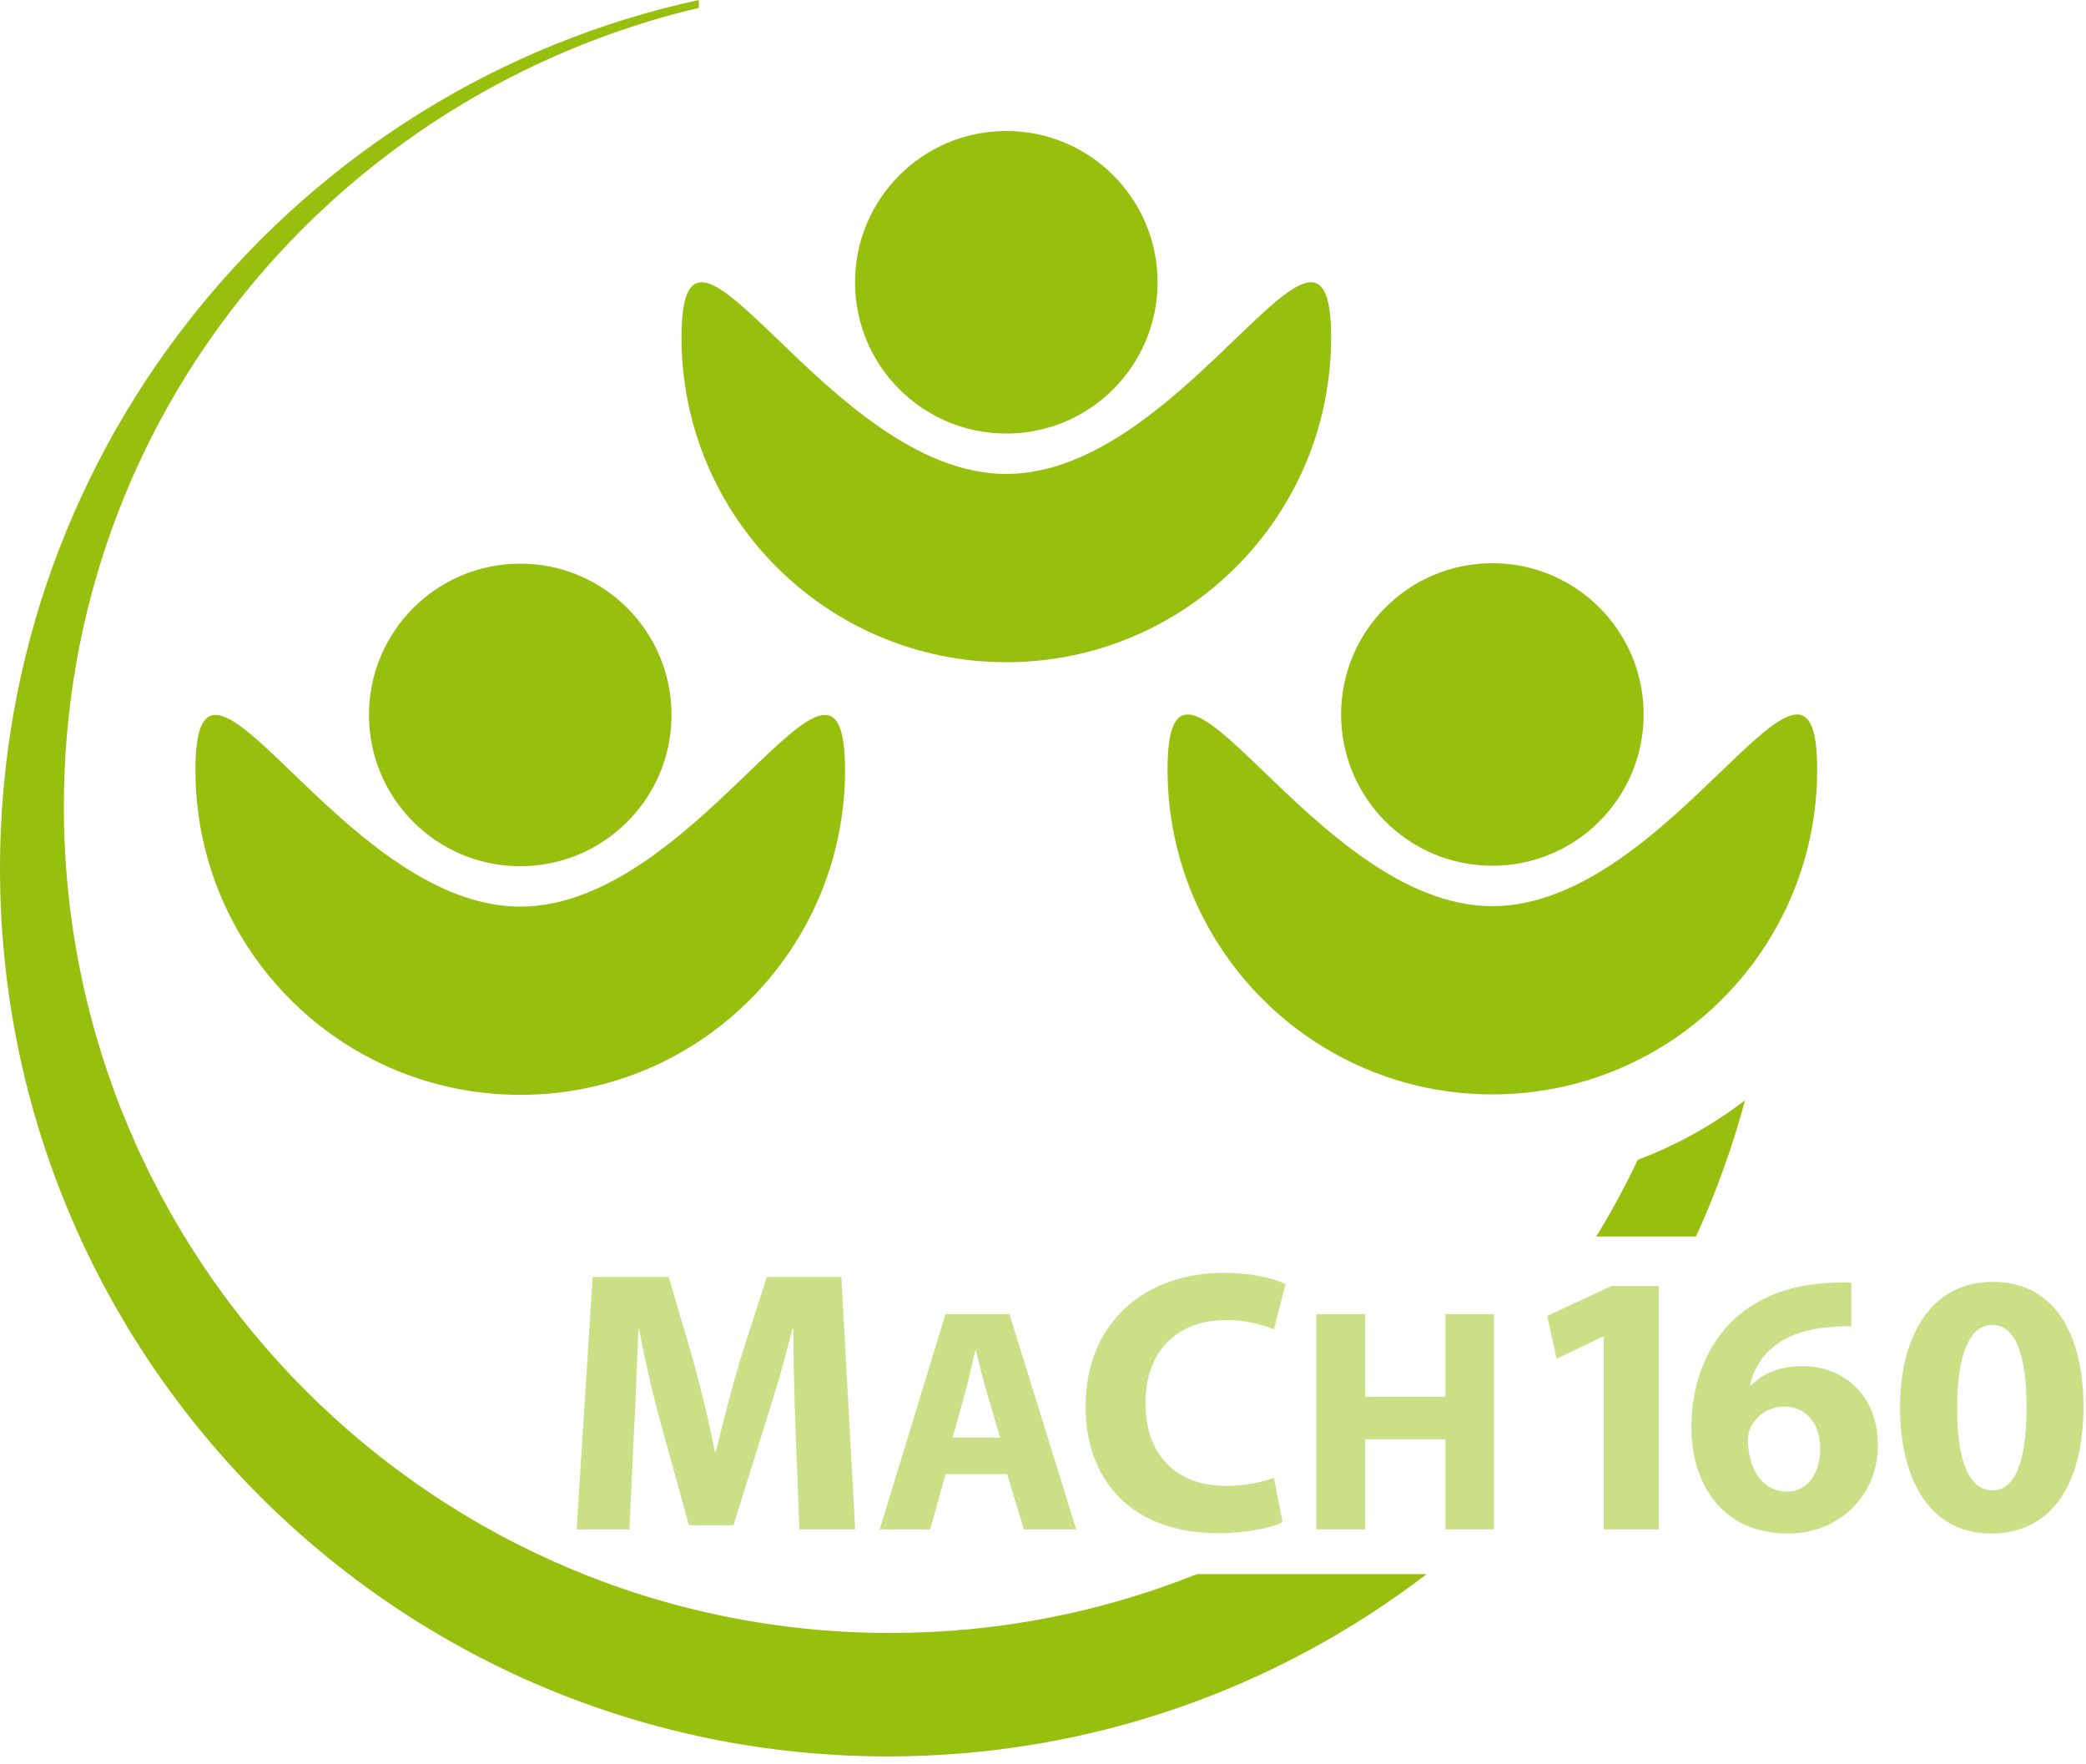
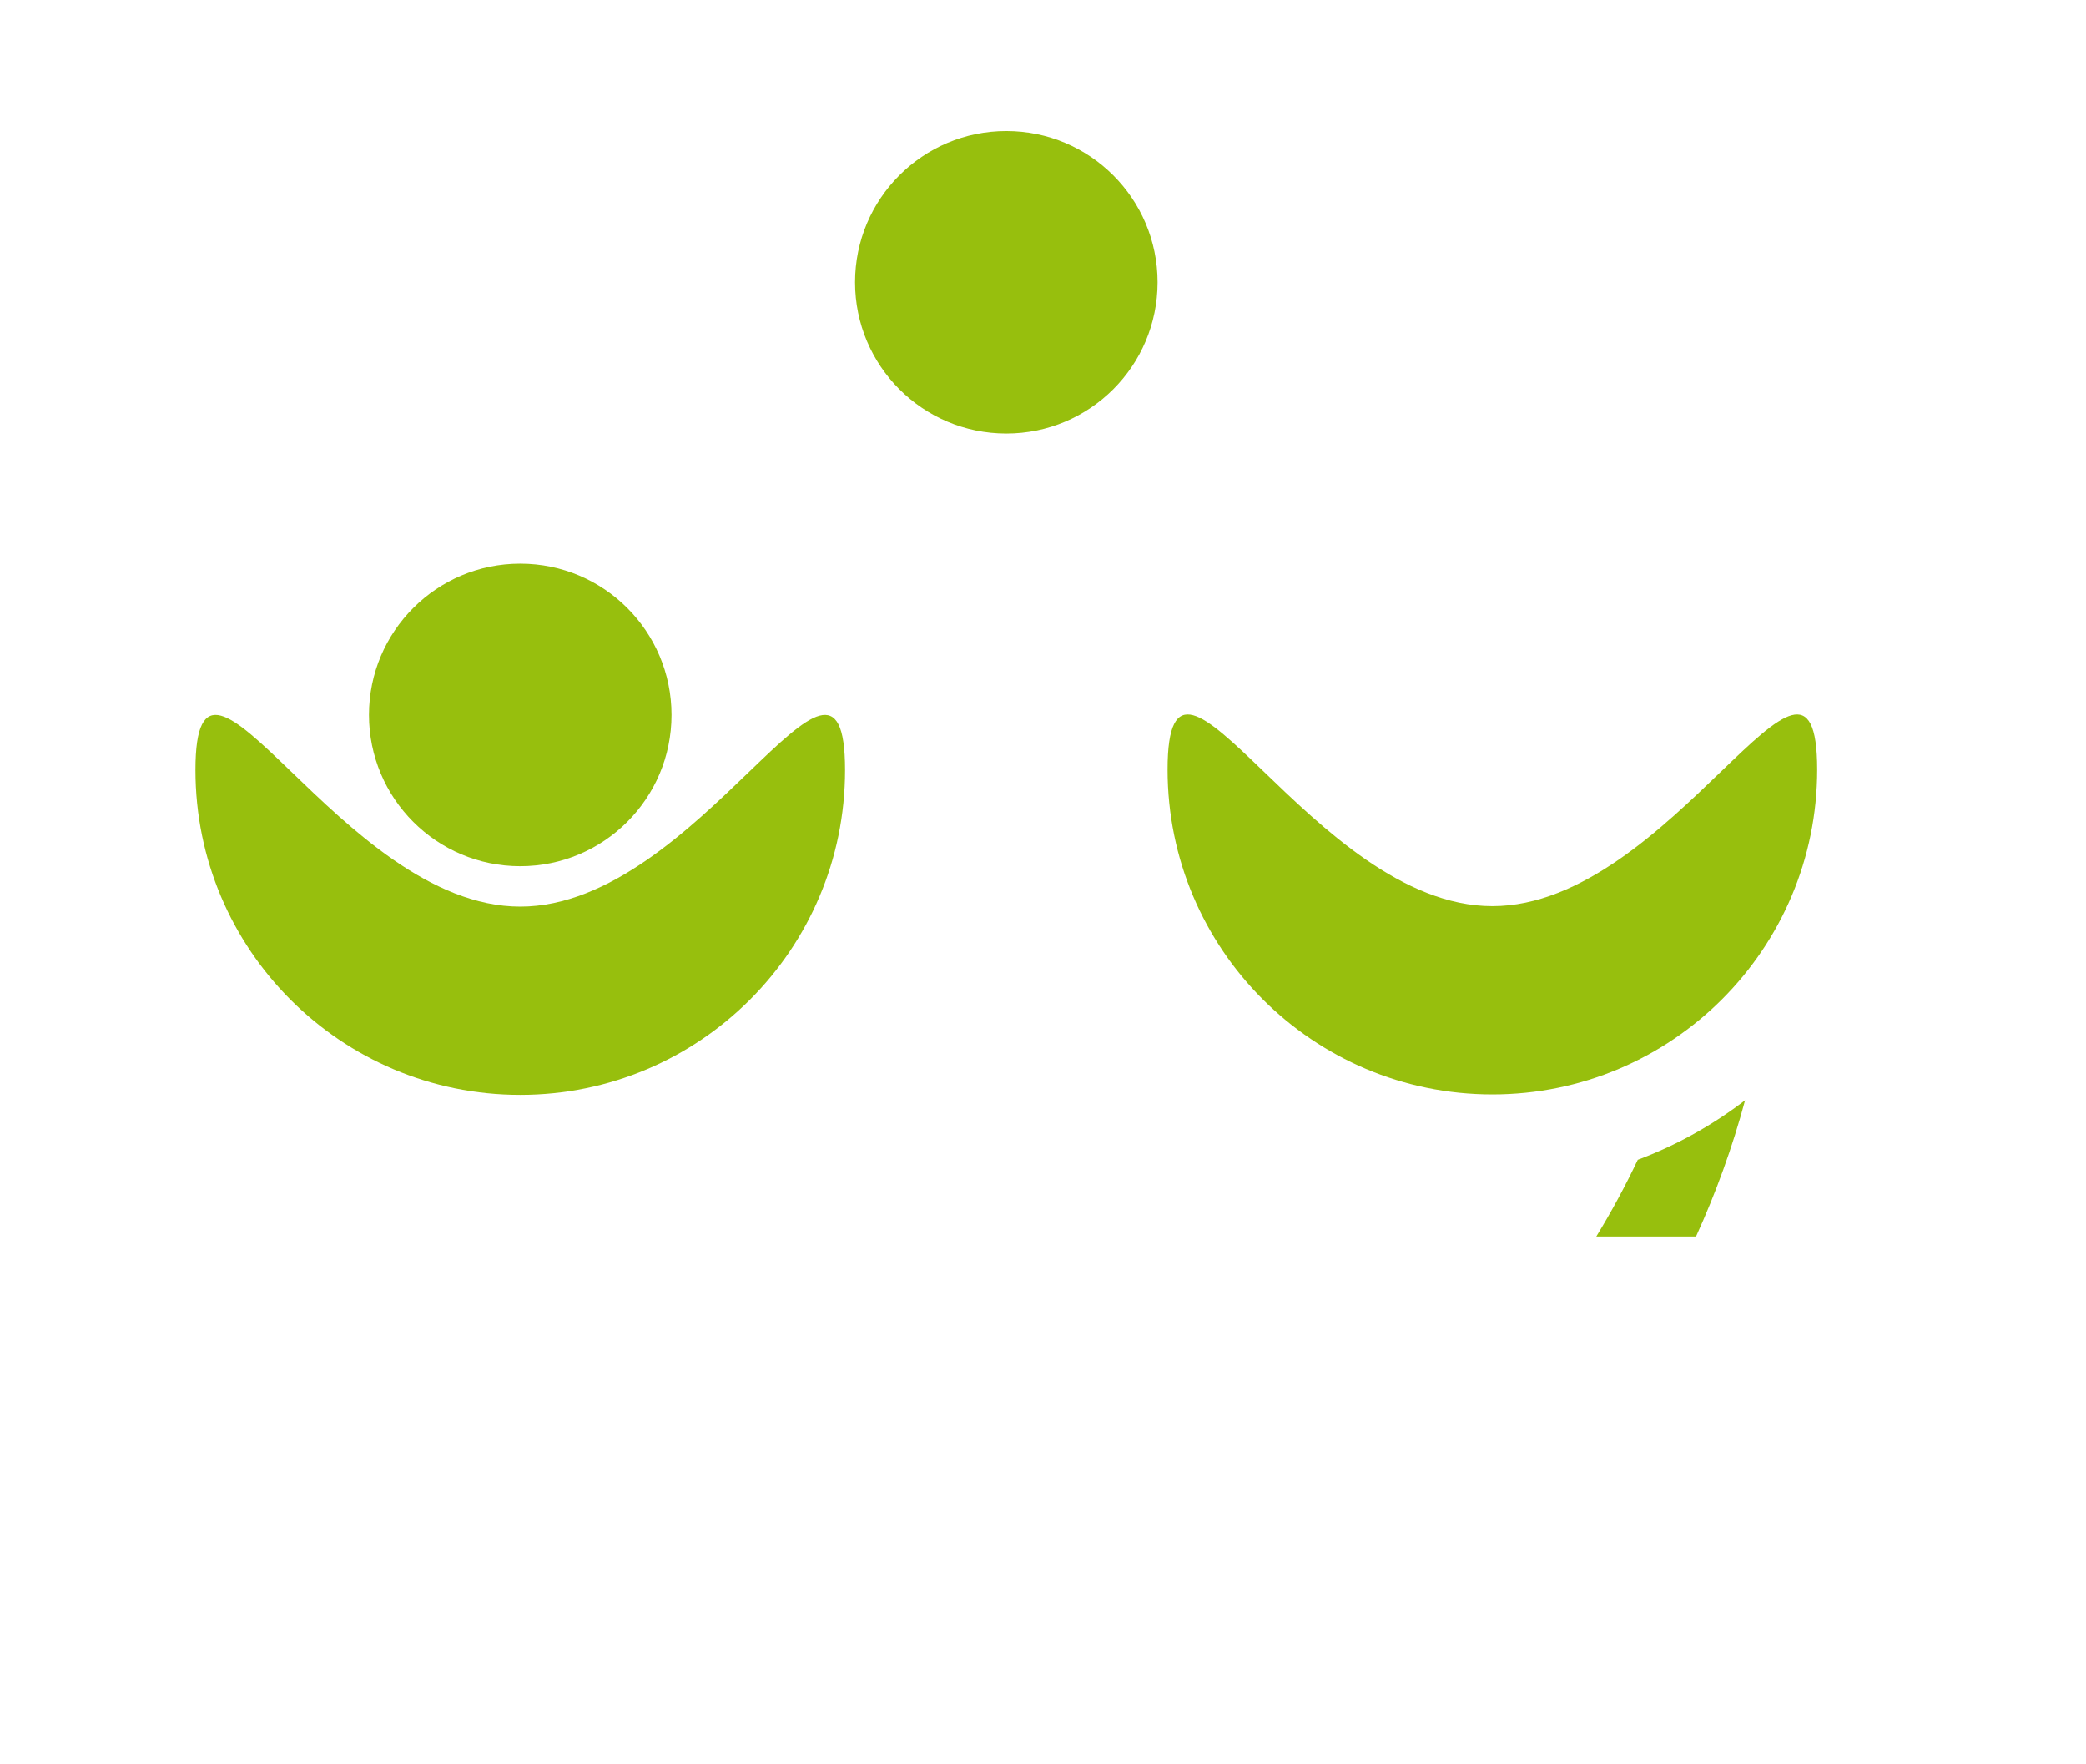
<svg xmlns="http://www.w3.org/2000/svg" version="1.1" id="Ebene_1" x="0px" y="0px" width="229.61px" height="194.17px" viewBox="0 0 229.61 194.17" enable-background="new 0 0 229.61 194.17" xml:space="preserve">
  <path fill="#97BF0D" d="M93.016,84.757c0-19.745-16.007,15.031-35.751,15.031c-19.746,0-35.752-34.776-35.752-15.031  s16.006,35.752,35.752,35.752C77.009,120.509,93.016,104.502,93.016,84.757" />
  <path fill="#97BF0D" d="M73.915,78.69c0-9.196-7.455-16.651-16.65-16.651c-9.197,0-16.651,7.455-16.651,16.651  c0,9.196,7.454,16.651,16.651,16.651C66.459,95.341,73.915,87.887,73.915,78.69" />
  <path fill="#97BF0D" d="M200.02,84.707c0-19.745-16.007,15.031-35.752,15.031s-35.752-34.776-35.752-15.031  c0,19.744,16.007,35.752,35.752,35.752S200.02,104.451,200.02,84.707" />
-   <path fill="#97BF0D" d="M180.918,78.64c0-9.196-7.455-16.65-16.65-16.65c-9.196,0-16.65,7.454-16.65,16.65  c0,9.196,7.454,16.651,16.65,16.651C173.463,95.292,180.918,87.836,180.918,78.64" />
-   <path fill="#97BF0D" d="M146.518,37.136c0-19.745-16.007,15.03-35.752,15.03c-19.746,0-35.751-34.775-35.751-15.03  c0,19.745,16.005,35.752,35.751,35.752C130.511,72.888,146.518,56.881,146.518,37.136" />
  <path fill="#97BF0D" d="M127.416,31.069c0-9.196-7.454-16.651-16.65-16.651s-16.65,7.455-16.65,16.651  c0,9.196,7.454,16.651,16.65,16.651S127.416,40.266,127.416,31.069" />
  <path fill="#97BF0D" d="M186.685,136.098c2.189-4.803,4.004-9.814,5.4-14.997c-3.564,2.731-7.537,4.953-11.813,6.552  c-1.375,2.903-2.9,5.721-4.563,8.445H186.685z" />
-   <path fill="#97BF0D" d="M131.772,173.252c-10.439,4.177-21.828,6.486-33.761,6.486c-50.248,0-90.982-40.734-90.982-90.982  c0-42.982,29.82-78.38,69.89-87.896V0C32.946,9.539,0,48.768,0,95.598c0,53.973,43.754,97.727,97.728,97.727  c22.311,0,42.868-7.486,59.316-20.072H131.772z" />
-   <path fill="#CBDF86" d="M219.275,145.83c2.515,0,3.793,3.133,3.793,9.068c0,6.102-1.319,9.151-3.752,9.151  c-2.432,0-3.916-2.927-3.875-9.068C215.4,148.756,216.967,145.83,219.275,145.83 M219.357,141.09  c-6.925,0-10.222,6.142-10.222,13.892c0.041,7.584,3.091,13.808,10.017,13.808c6.843,0,10.182-5.688,10.182-13.973  C229.334,147.479,226.531,141.09,219.357,141.09 M196.729,164.174c-2.845,0-4.205-2.557-4.328-5.4c0-0.742,0.082-1.236,0.247-1.566  c0.618-1.36,2.021-2.391,3.71-2.391c2.68,0,3.998,2.143,3.998,4.616C200.355,162.154,198.954,164.174,196.729,164.174   M203.777,141.172c-0.618-0.041-1.36-0.041-2.515,0.041c-4.205,0.207-7.667,1.525-10.346,3.957  c-2.886,2.68-4.741,6.885-4.741,11.914c0,6.389,3.504,11.705,10.635,11.705c5.812,0,9.894-4.369,9.894-9.686  c0-5.564-3.792-8.738-8.285-8.738c-2.515,0-4.37,0.782-5.689,2.143h-0.123c0.7-3.133,3.175-5.977,8.738-6.43  c0.99-0.082,1.732-0.125,2.433-0.082V141.172z M176.531,168.336h6.059v-26.793h-5.193l-7.09,3.298l1.03,4.7l5.112-2.433h0.082  V168.336z M144.895,144.635v23.701h5.382v-9.916h8.825v9.916h5.346v-23.701h-5.346v9.107h-8.825v-9.107H144.895z M140.225,162.648  c-1.235,0.494-3.339,0.906-5.234,0.906c-5.606,0-8.903-3.503-8.903-9.068c0-6.183,3.874-9.191,8.862-9.191  c2.226,0,3.998,0.494,5.275,1.029l1.278-4.986c-1.113-0.577-3.586-1.237-6.842-1.237c-8.409,0-15.17,5.276-15.17,14.757  c0,7.914,4.946,13.891,14.551,13.891c3.38,0,5.977-0.617,7.131-1.194L140.225,162.648z M104.851,158.244l1.407-5.028  c0.387-1.372,0.739-3.165,1.09-4.572h0.071c0.351,1.407,0.772,3.165,1.195,4.572l1.477,5.028H104.851z M110.865,162.252l1.828,6.084  h5.768l-7.35-23.701h-7.033l-7.244,23.701h5.556l1.688-6.084H110.865z M87.992,168.336h6.142l-1.524-27.782h-8.204l-2.968,9.233  c-0.907,3.092-1.855,6.76-2.638,9.976h-0.124c-0.618-3.257-1.484-6.72-2.349-9.935l-2.721-9.274h-8.368l-1.772,27.782h5.812  l0.495-10.551c0.206-3.463,0.329-7.75,0.494-11.502h0.083c0.659,3.629,1.607,7.586,2.514,10.842l2.968,10.759h4.905l3.38-10.841  c1.072-3.258,2.226-7.215,3.092-10.76h0.123c0,4.041,0.124,8.08,0.248,11.418L87.992,168.336z" />
</svg>